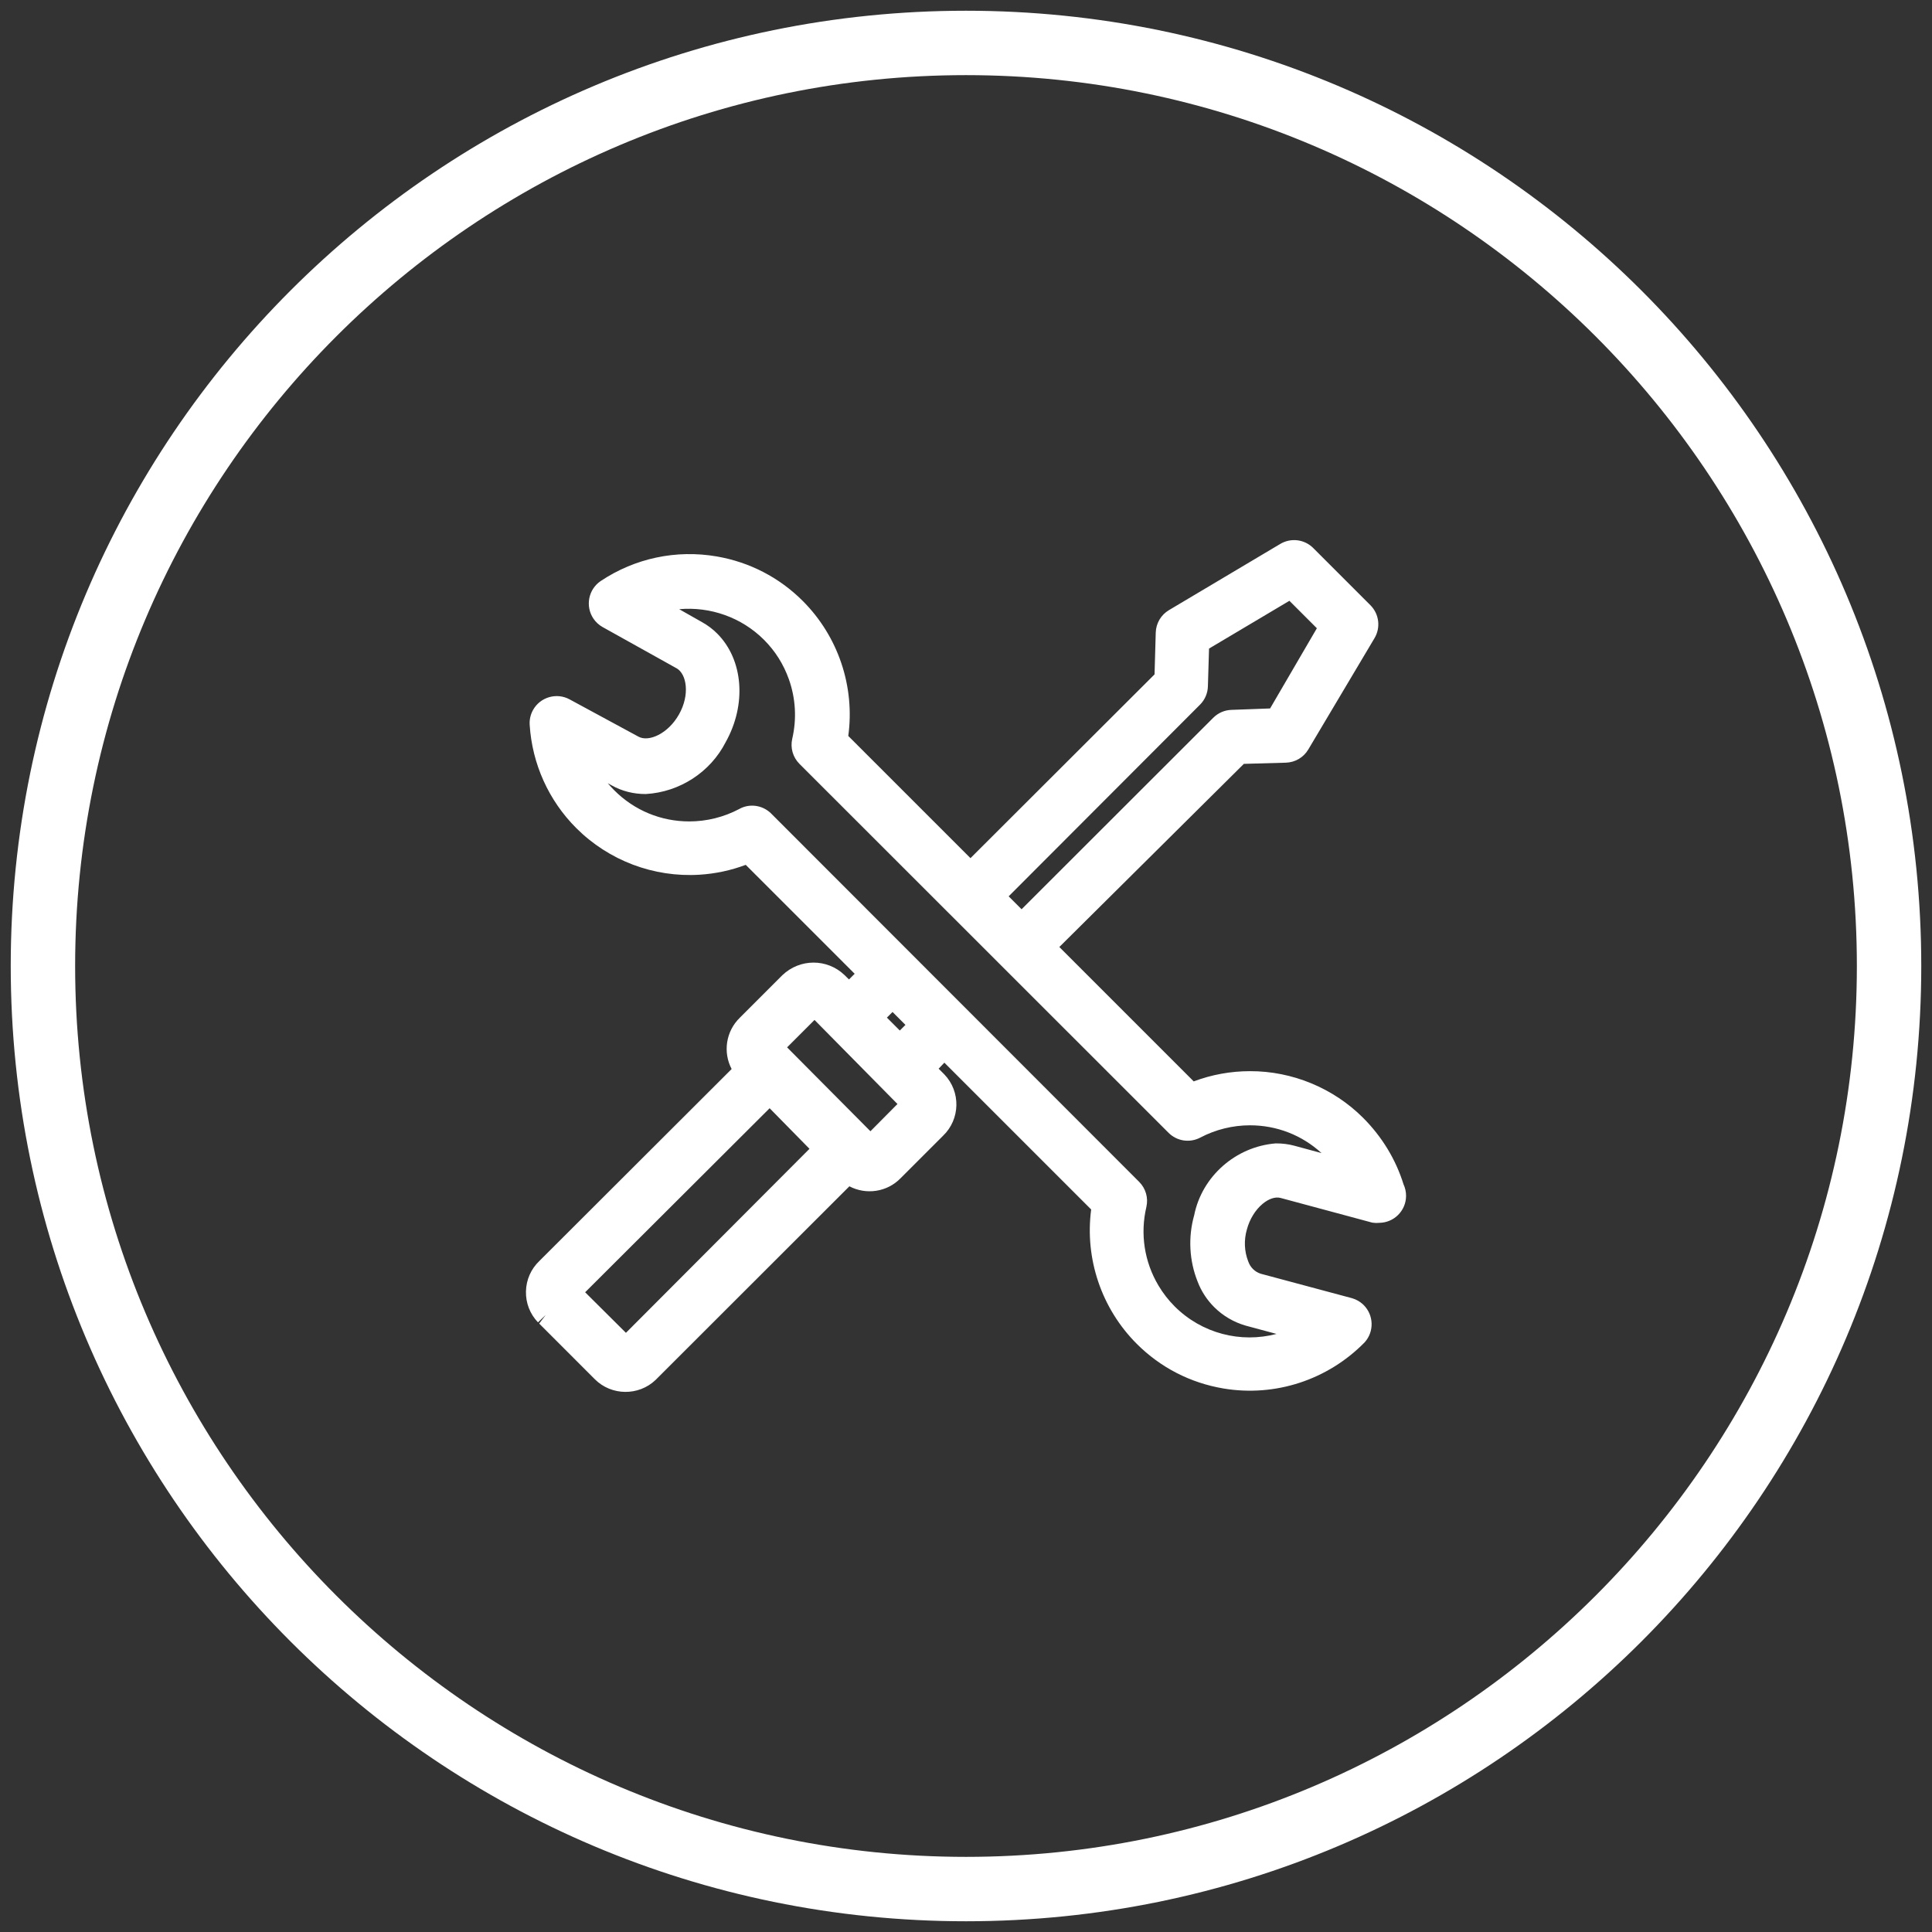
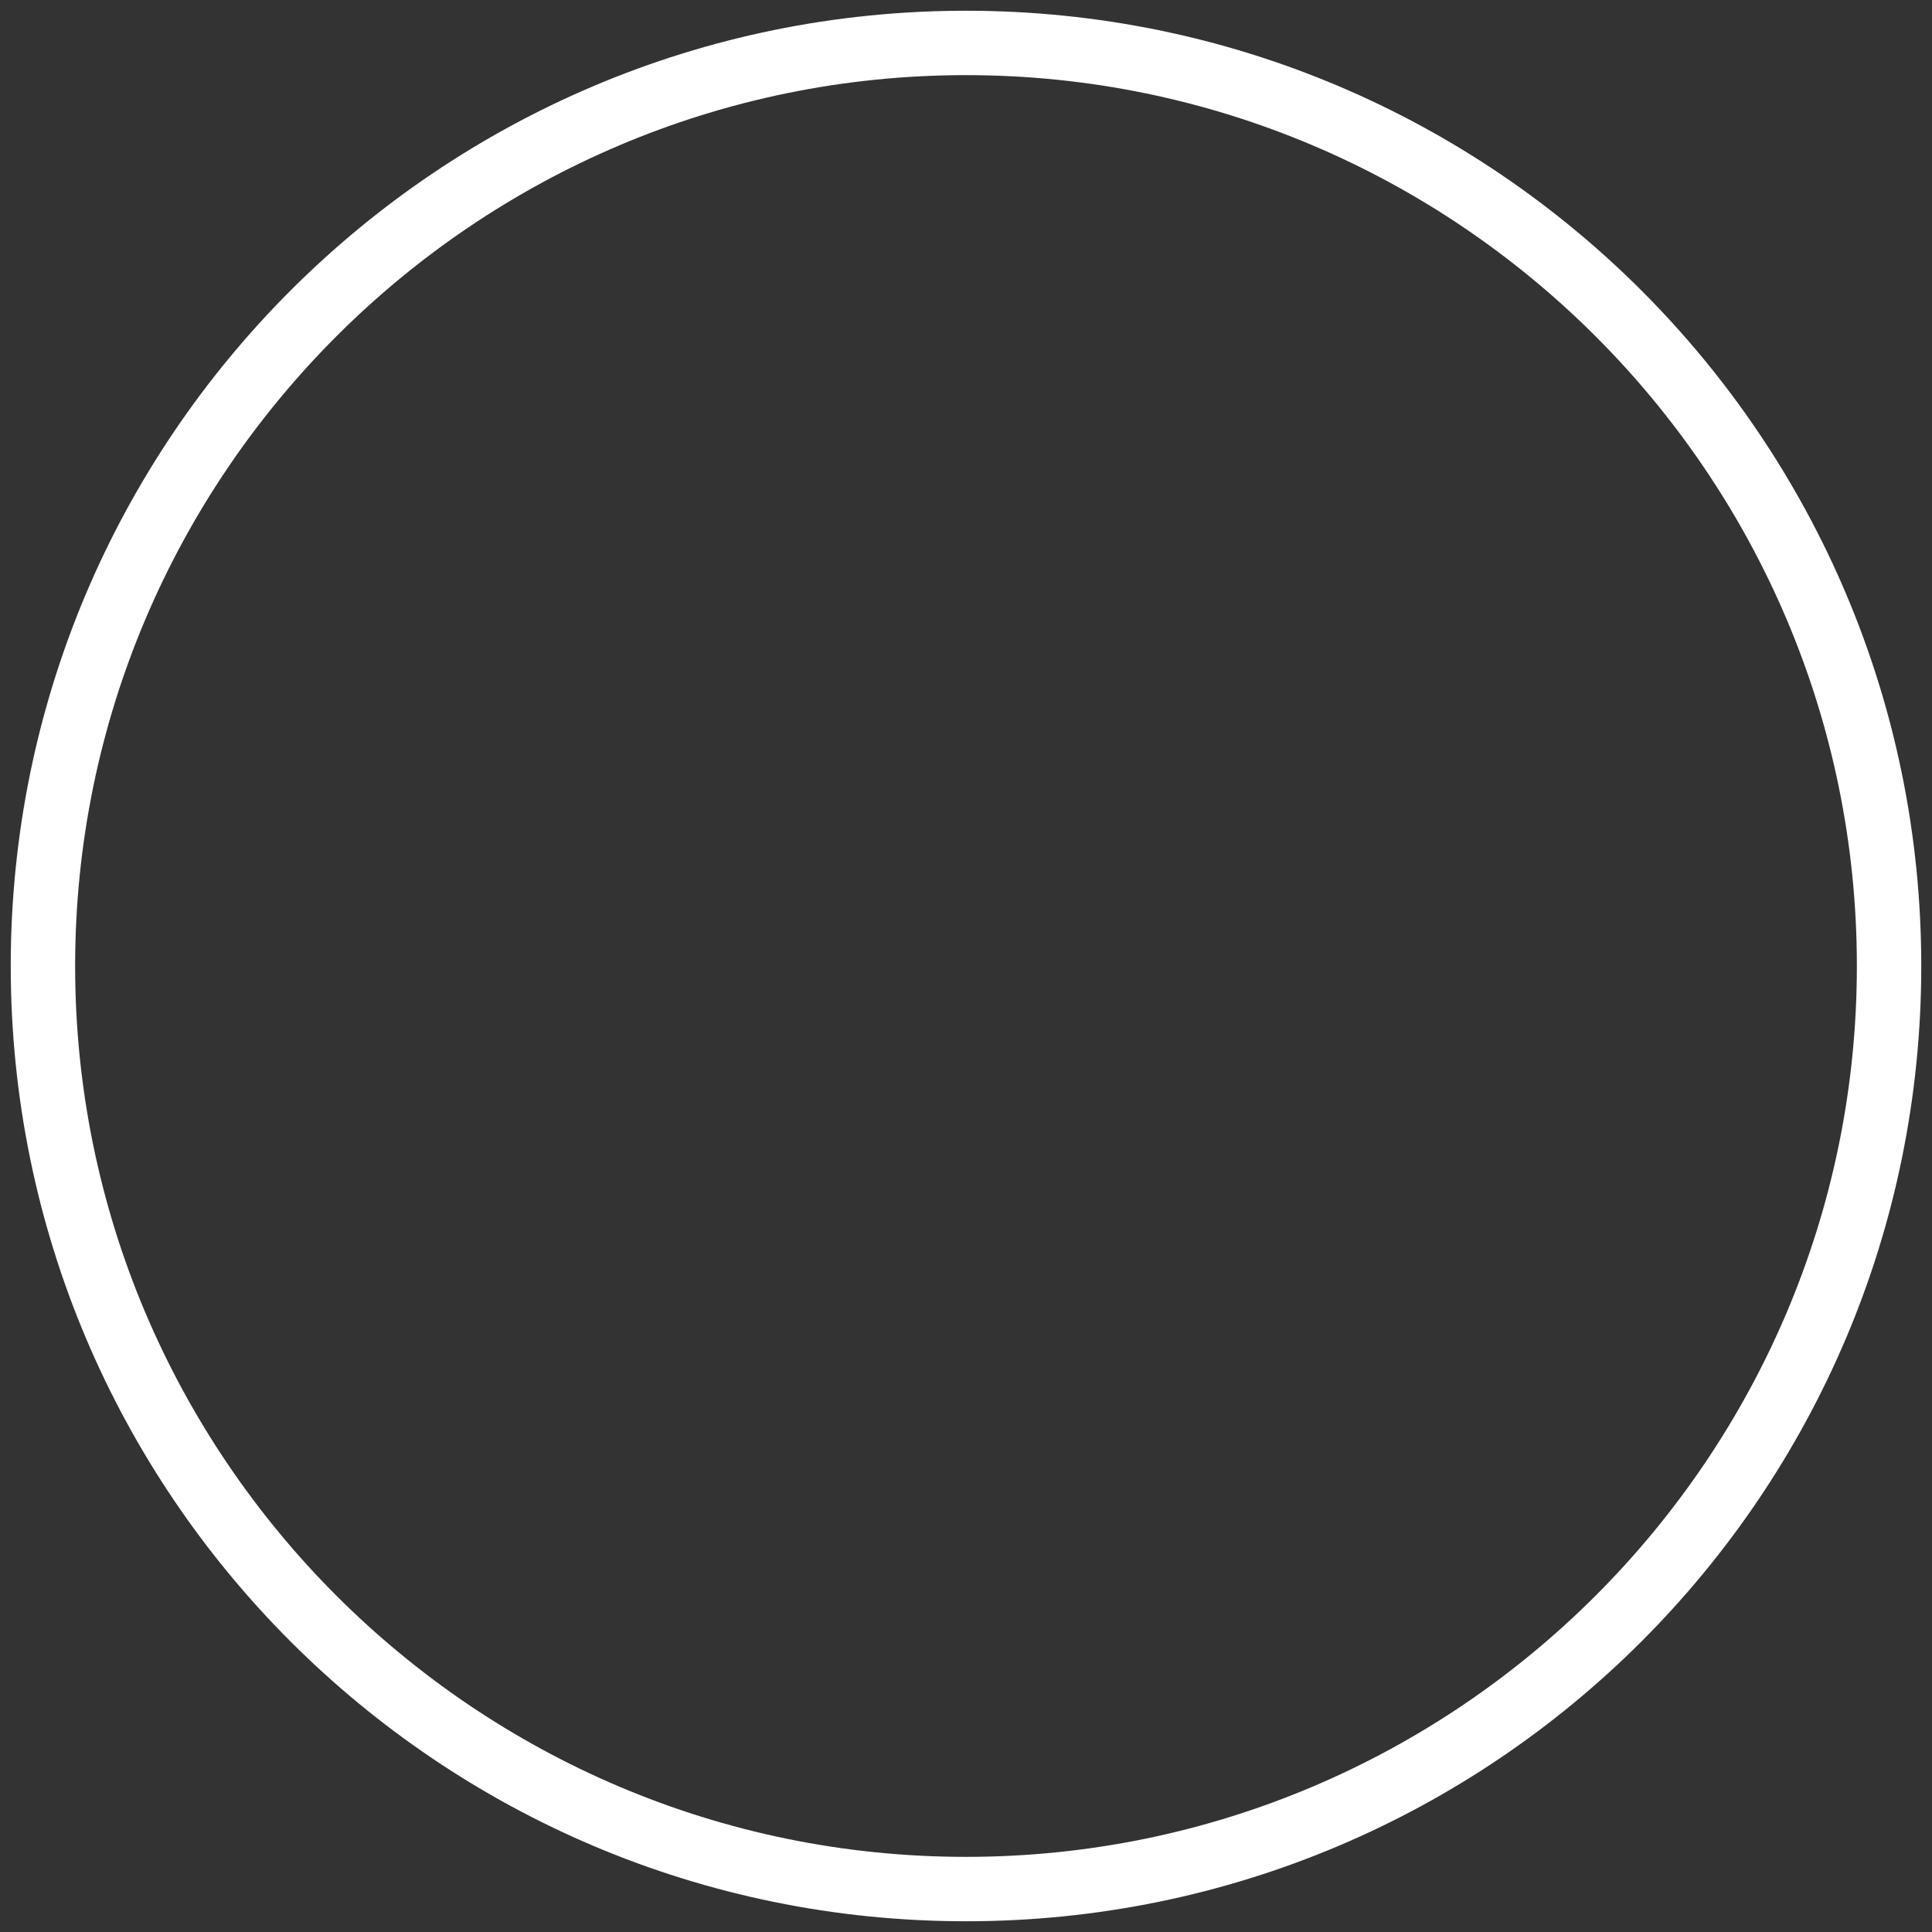
<svg xmlns="http://www.w3.org/2000/svg" id="Livello_1" x="0px" y="0px" width="180px" height="180px" viewBox="0 0 180 180" xml:space="preserve">
  <rect x="0" y="0" width="180" height="180" fill="#333333" stroke="none" />
  <g id="Livello_7">
-     <path fill="#FFFFFF" d="M90,7c45.766,0,83,37.234,83,83s-37.234,83-83,83S7,135.766,7,90S44.234,7,90,7 M90,1 C40.847,1,1,40.847,1,90s39.847,89,89,89s89-39.847,89-89S139.153,1,90,1L90,1z" />
+     <path fill="#FFFFFF" d="M90,7c45.766,0,83,37.234,83,83s-37.234,83-83,83S7,135.766,7,90S44.234,7,90,7 M90,1 C40.847,1,1,40.847,1,90s39.847,89,89,89s89-39.847,89-89S139.153,1,90,1L90,1" />
  </g>
-   <path fill="#FFFFFF" d="M130.762,110.336c-0.716-2.303-1.995-4.42-3.768-6.194c-2.772-2.772-6.609-4.355-10.526-4.344 c-1.805,0-3.569,0.321-5.253,0.952l-12.52-12.52l17.192-17.063l3.916-0.11c0.869-0.028,1.65-0.49,2.09-1.235l6.163-10.361 c0.594-0.993,0.438-2.257-0.379-3.077l-5.327-5.327c-0.819-0.817-2.084-0.972-3.074-0.379l-10.362,6.163 c-0.747,0.442-1.209,1.225-1.236,2.095l-0.111,3.894l-17.15,17.122L79.032,68.568c0.628-4.607-0.937-9.275-4.242-12.58 c-2.185-2.185-4.954-3.618-8.009-4.145c-3.779-0.652-7.619,0.16-10.817,2.291c-1.151,0.779-1.454,2.349-0.674,3.505 c0.22,0.323,0.509,0.59,0.855,0.784l6.9,3.846c0.924,0.529,1.255,2.441,0.217,4.287c-1.024,1.82-2.836,2.6-3.78,2.075l-6.402-3.466 c-1.218-0.67-2.754-0.224-3.425,0.994c-0.232,0.423-0.338,0.899-0.306,1.375c0.228,3.631,1.768,7.046,4.338,9.615 c3.03,3.03,7.218,4.613,11.492,4.346c1.477-0.093,2.921-0.402,4.3-0.919l10.148,10.148l-0.53,0.53l-0.414-0.409 c-1.621-1.552-4.16-1.551-5.796,0.015l-3.962,3.962c-1.308,1.274-1.576,3.227-0.761,4.777l-17.915,17.886 c-0.781,0.747-1.224,1.753-1.247,2.832c-0.024,1.081,0.374,2.105,1.121,2.885l0.722-0.692l0,0l-0.612,0.802l5.191,5.193 c1.542,1.542,4.078,1.569,5.655,0.061l18.056-18.041c1.55,0.815,3.503,0.549,4.769-0.751l3.955-3.955 c1.611-1.542,1.667-4.106,0.126-5.717l-0.534-0.534l0.533-0.562l13.678,13.678c-0.606,4.587,0.961,9.232,4.25,12.521 c2.201,2.201,4.991,3.638,8.071,4.156c4.812,0.809,9.722-0.789,13.169-4.31c0.888-0.997,0.844-2.516-0.099-3.46l-0.107-0.102 c-0.271-0.24-0.582-0.416-0.966-0.535l-8.521-2.284c-0.532-0.171-0.963-0.568-1.169-1.159c-0.364-0.937-0.408-1.985-0.119-2.972 c0.253-0.947,0.785-1.813,1.459-2.376c0.578-0.483,1.192-0.685,1.682-0.553l8.477,2.283l0.117,0.024 c0.206,0.03,0.414,0.033,0.62,0.01c0.644-0.012,1.251-0.264,1.714-0.717c0.482-0.471,0.752-1.1,0.76-1.775 C131.004,111.056,130.922,110.679,130.762,110.336z M75.418,107.032l-17.101,17.144l-3.8-3.778l17.188-17.146L75.418,107.032z M111.26,113.217c-0.577,2.034-0.462,4.235,0.318,6.185c0.344,0.898,0.862,1.697,1.541,2.375c0.814,0.814,1.83,1.411,2.952,1.733 l2.859,0.769c-3.332,0.878-6.961-0.036-9.491-2.567c-0.576-0.576-1.082-1.227-1.504-1.935c-1.319-2.214-1.721-4.814-1.129-7.33 c0.193-0.849-0.059-1.724-0.679-2.343L71.803,75.751c-0.813-0.763-2.008-0.905-2.948-0.369c-1.423,0.751-3.024,1.148-4.633,1.148 c-2.638,0.002-5.119-1.025-6.985-2.892c-0.215-0.215-0.418-0.437-0.611-0.667l0.352,0.196c0.956,0.537,2.043,0.818,3.195,0.811 c3.16-0.182,6.016-2.047,7.435-4.832c1.971-3.522,1.646-7.684-0.791-10.121c-0.409-0.409-0.871-0.759-1.369-1.038l-2.169-1.23 c2.883-0.259,5.806,0.756,7.902,2.853c1.036,1.036,1.814,2.268,2.311,3.659c0.638,1.788,0.749,3.71,0.318,5.564 c-0.192,0.849,0.061,1.724,0.68,2.342l34.378,34.363c0.783,0.783,1.969,0.966,2.953,0.451c1.422-0.75,3.025-1.146,4.633-1.147 c2.492-0.002,4.844,0.914,6.669,2.588l-2.547-0.69c-0.536-0.143-1.089-0.216-1.723-0.213 C115.111,106.83,111.981,109.612,111.26,113.217z M93.974,83.51l17.832-17.861c0.456-0.459,0.716-1.069,0.731-1.709l0.106-3.514 l7.488-4.451l2.558,2.558l-4.357,7.472l-3.576,0.132c-0.648,0.015-1.257,0.275-1.718,0.734l-17.86,17.843L93.974,83.51z M83.834,96.012l-1.203-1.203l0.525-0.525l1.203,1.203L83.834,96.012z M83.615,102.857l-2.519,2.538l-7.765-7.815l2.555-2.555 L83.615,102.857z" />
</svg>